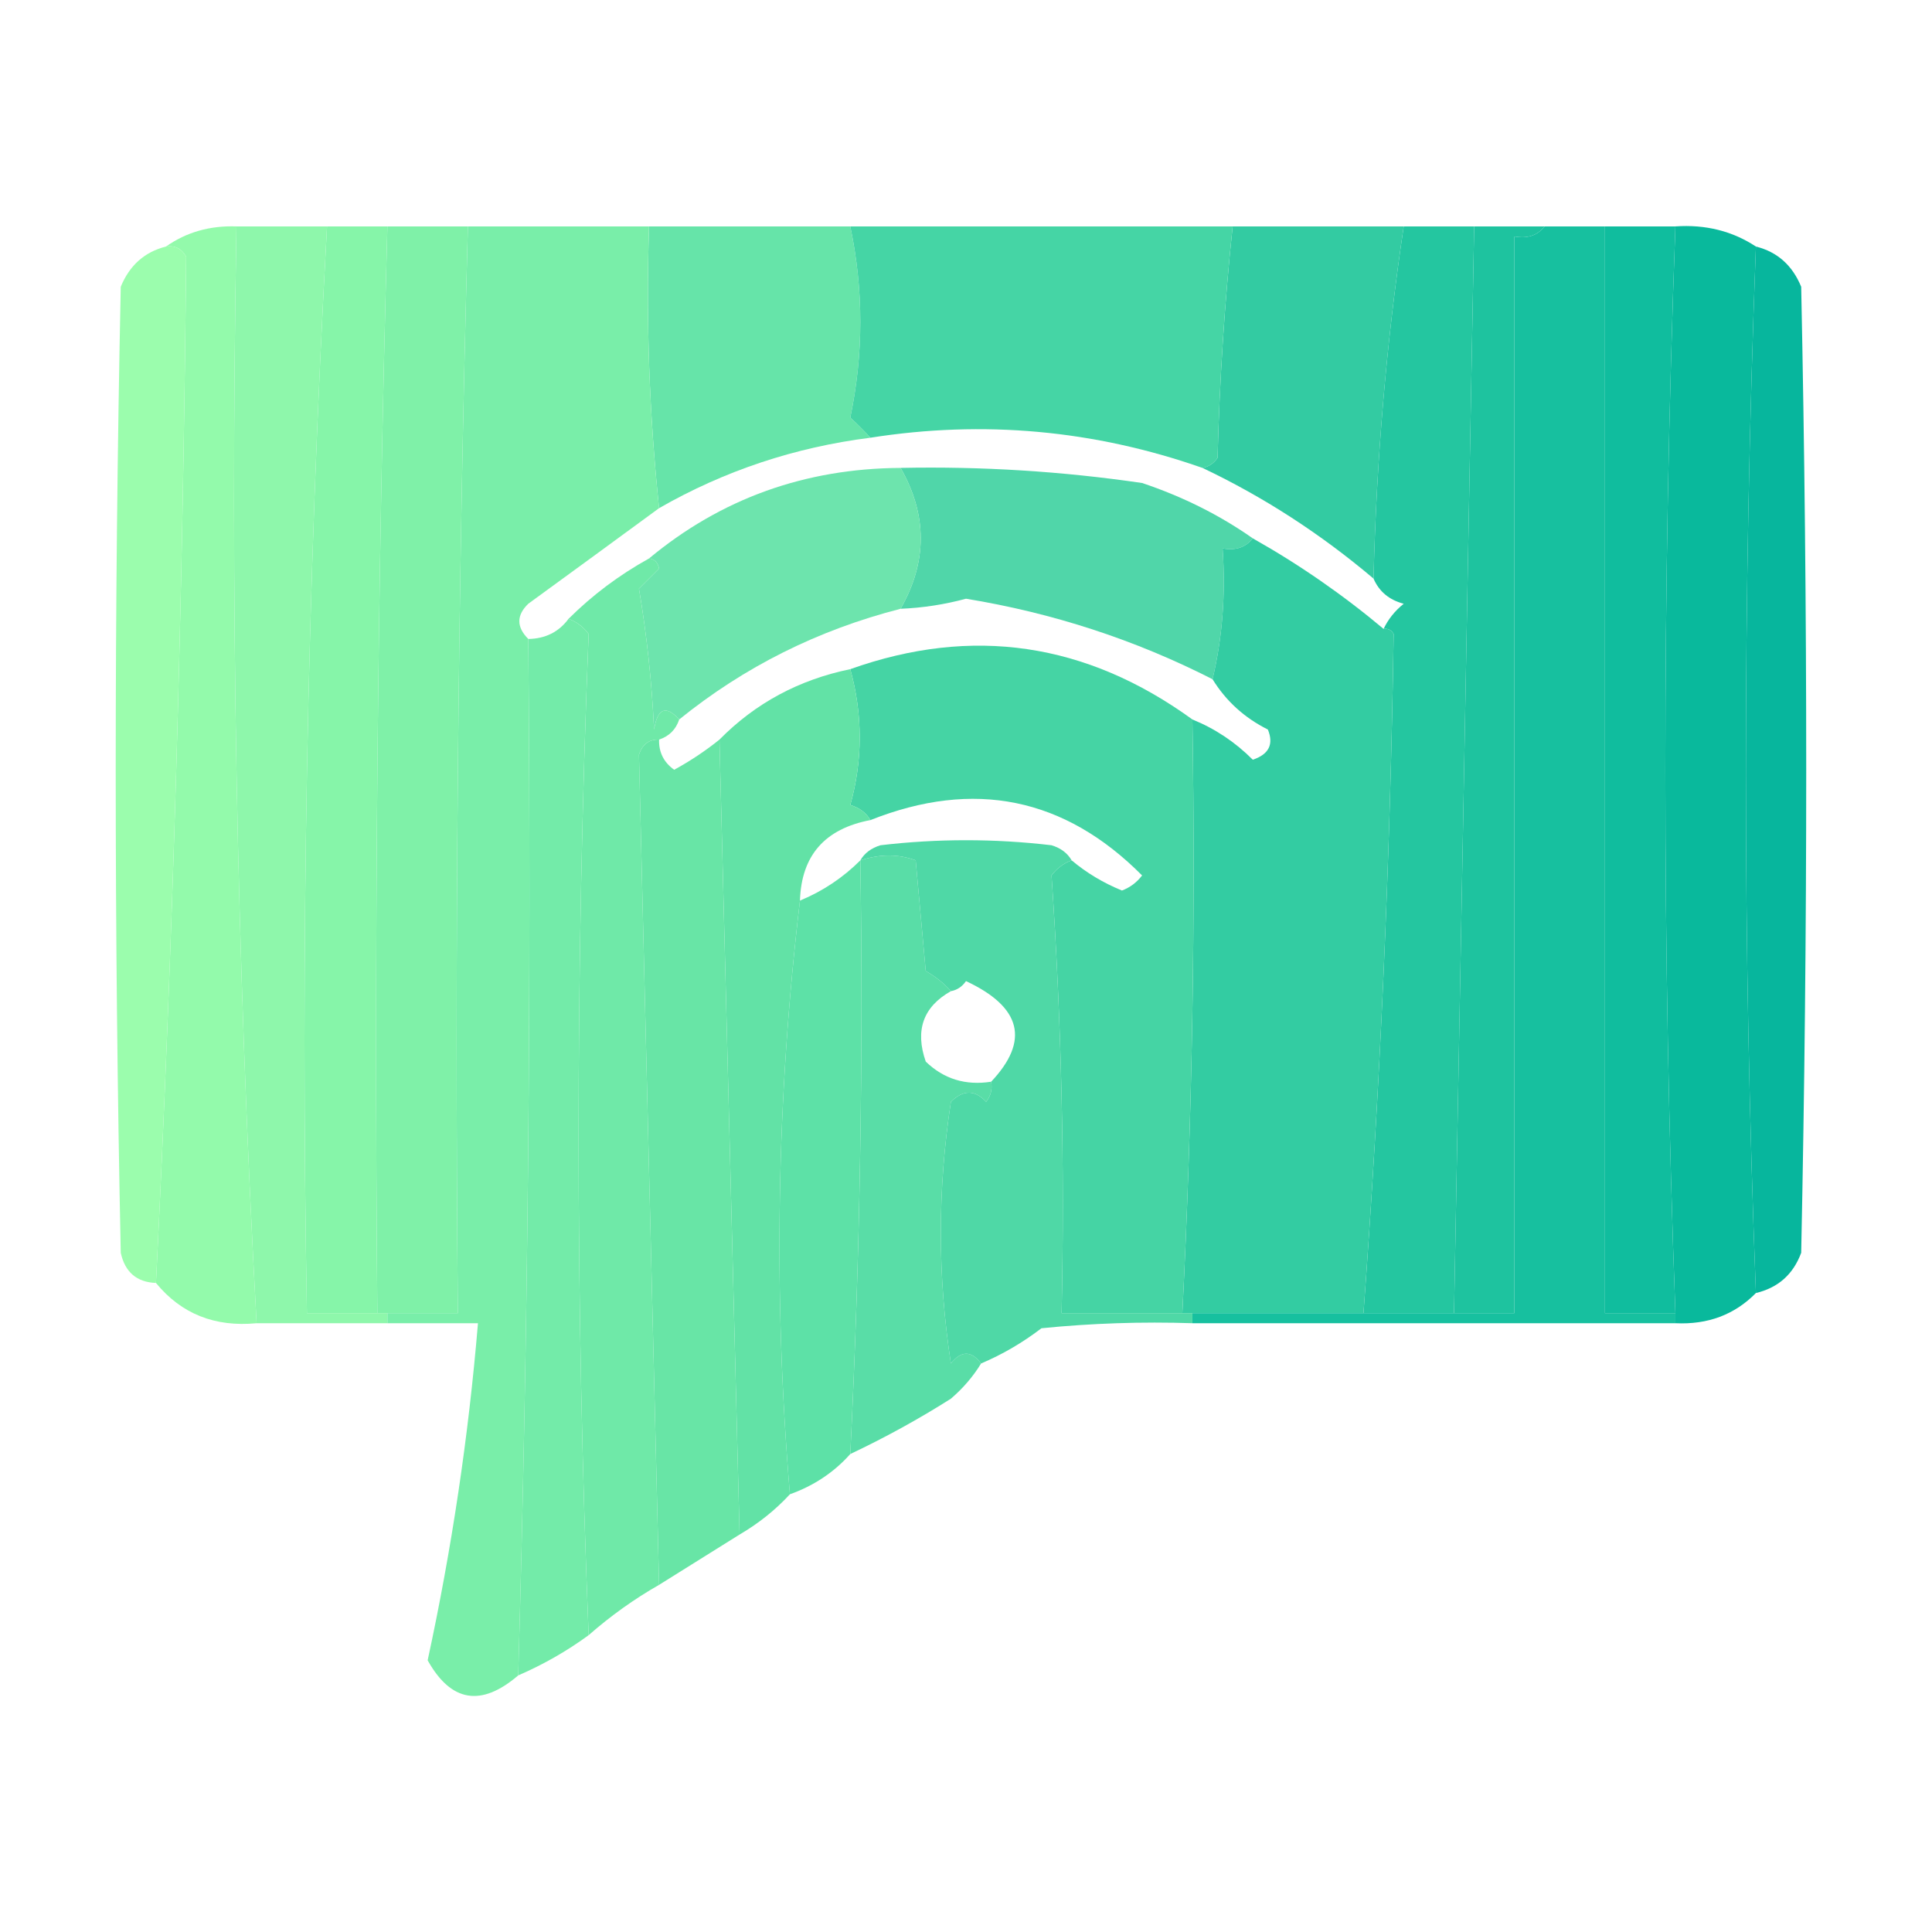
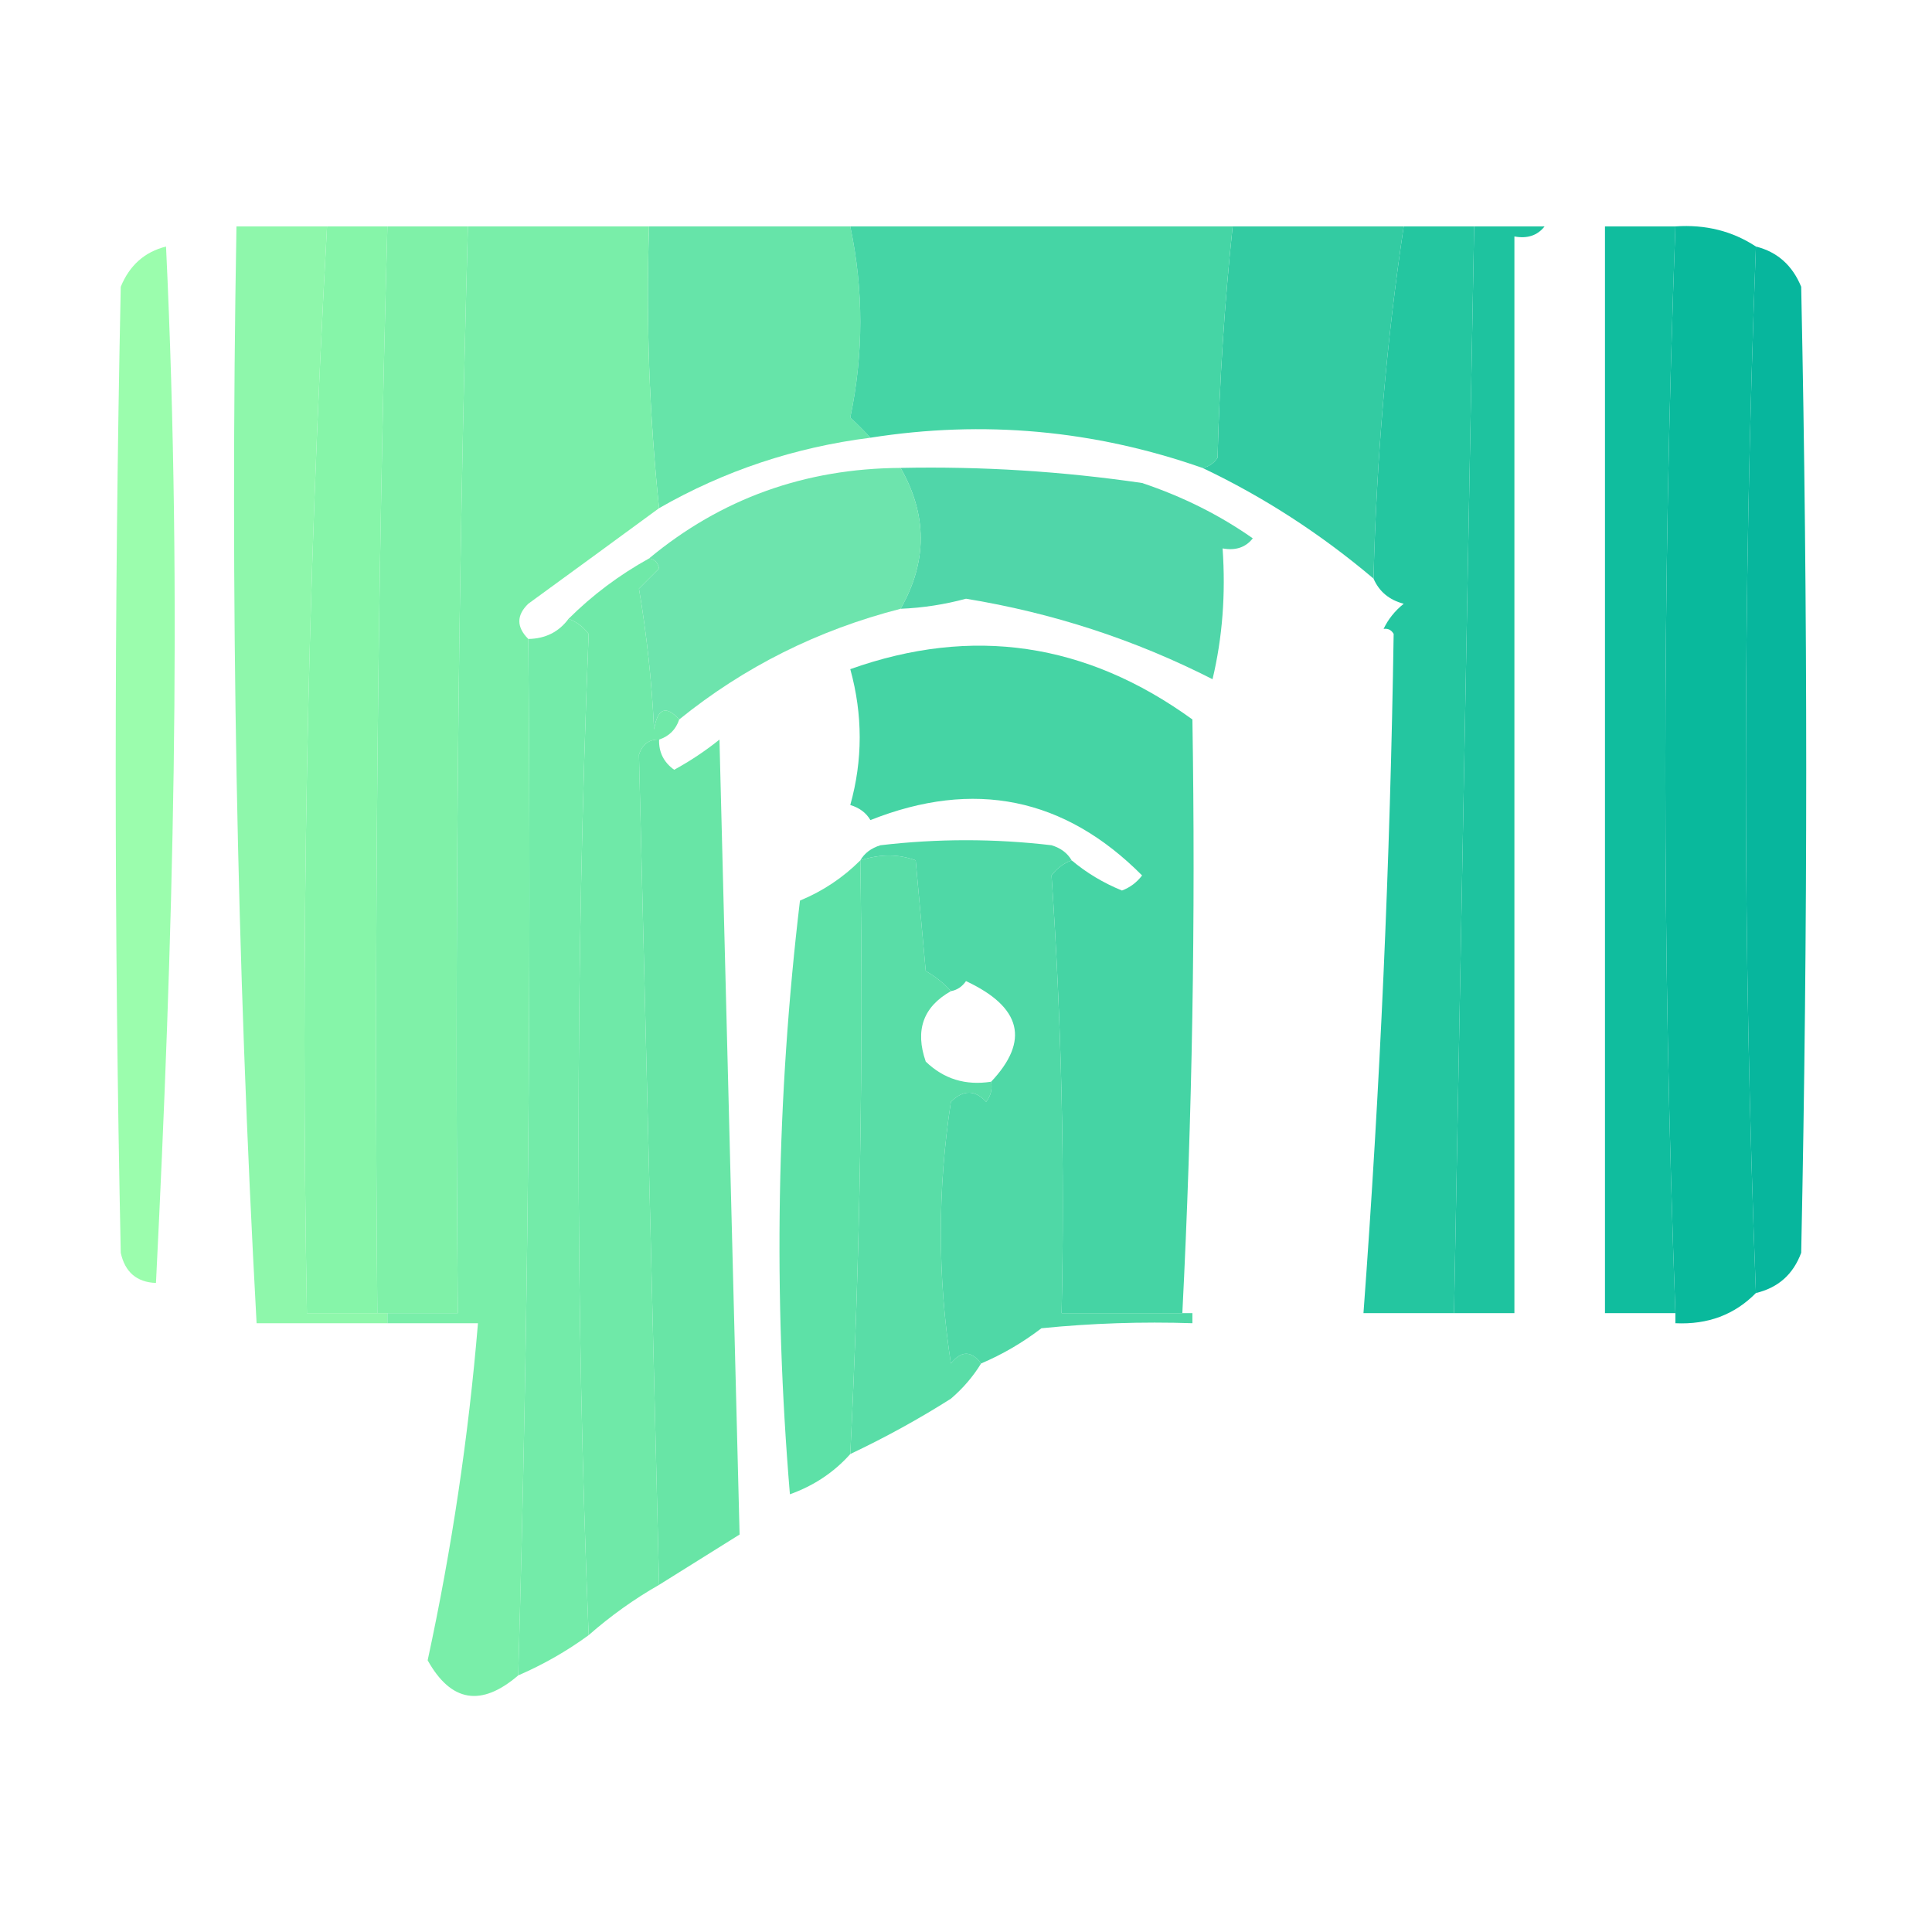
<svg xmlns="http://www.w3.org/2000/svg" version="1.1" width="192px" height="192px" style="shape-rendering:geometricPrecision; text-rendering:geometricPrecision; image-rendering:optimizeQuality; fill-rule:evenodd; clip-rule:evenodd">
  <g>
-     <path style="opacity:0.993" fill="#93faab" d="M 23.5,22.5 C 22.85,59.054 23.517,95.388 25.5,131.5C 21.349,131.901 18.015,130.567 15.5,127.5C 17.176,93.807 18.176,59.807 18.5,25.5C 18.043,24.703 17.376,24.369 16.5,24.5C 18.515,23.076 20.848,22.41 23.5,22.5 Z" />
-   </g>
+     </g>
  <g>
    <path style="opacity:0.992" fill="#8df7aa" d="M 23.5,22.5 C 26.5,22.5 29.5,22.5 32.5,22.5C 30.517,58.279 29.85,94.279 30.5,130.5C 32.833,130.5 35.167,130.5 37.5,130.5C 37.833,130.5 38.167,130.5 38.5,130.5C 38.5,130.833 38.5,131.167 38.5,131.5C 34.167,131.5 29.833,131.5 25.5,131.5C 23.517,95.388 22.85,59.054 23.5,22.5 Z" />
  </g>
  <g>
    <path style="opacity:0.994" fill="#86f5a9" d="M 32.5,22.5 C 34.5,22.5 36.5,22.5 38.5,22.5C 37.507,58.427 37.174,94.427 37.5,130.5C 35.167,130.5 32.833,130.5 30.5,130.5C 29.85,94.279 30.517,58.279 32.5,22.5 Z" />
  </g>
  <g>
    <path style="opacity:0.999" fill="#7ff1a8" d="M 38.5,22.5 C 41.167,22.5 43.833,22.5 46.5,22.5C 45.507,58.427 45.174,94.427 45.5,130.5C 43.167,130.5 40.833,130.5 38.5,130.5C 38.167,130.5 37.833,130.5 37.5,130.5C 37.174,94.427 37.507,58.427 38.5,22.5 Z" />
  </g>
  <g>
    <path style="opacity:0.959" fill="#60e3a6" d="M 64.5,22.5 C 71.167,22.5 77.833,22.5 84.5,22.5C 85.83,28.803 85.83,35.137 84.5,41.5C 85.243,42.182 85.909,42.849 86.5,43.5C 78.983,44.45 71.983,46.783 65.5,50.5C 64.528,41.25 64.195,31.917 64.5,22.5 Z" />
  </g>
  <g>
    <path style="opacity:0.97" fill="#2ecaa0" d="M 122.5,22.5 C 128.167,22.5 133.833,22.5 139.5,22.5C 137.789,33.948 136.789,45.615 136.5,57.5C 131.23,53.043 125.563,49.377 119.5,46.5C 120.117,46.389 120.617,46.056 121,45.5C 121.199,37.755 121.699,30.088 122.5,22.5 Z" />
  </g>
  <g>
    <path style="opacity:0.988" fill="#22c59f" d="M 139.5,22.5 C 141.833,22.5 144.167,22.5 146.5,22.5C 145.833,58.5 145.167,94.5 144.5,130.5C 141.5,130.5 138.5,130.5 135.5,130.5C 137.154,108.155 138.154,85.655 138.5,63C 138.272,62.601 137.938,62.435 137.5,62.5C 137.953,61.542 138.619,60.708 139.5,60C 138.058,59.623 137.058,58.79 136.5,57.5C 136.789,45.615 137.789,33.948 139.5,22.5 Z" />
  </g>
  <g>
    <path style="opacity:0.992" fill="#1dc29e" d="M 146.5,22.5 C 148.833,22.5 151.167,22.5 153.5,22.5C 152.791,23.404 151.791,23.737 150.5,23.5C 150.5,59.167 150.5,94.833 150.5,130.5C 148.5,130.5 146.5,130.5 144.5,130.5C 145.167,94.5 145.833,58.5 146.5,22.5 Z" />
  </g>
  <g>
-     <path style="opacity:0.991" fill="#16bf9e" d="M 153.5,22.5 C 155.5,22.5 157.5,22.5 159.5,22.5C 159.5,58.5 159.5,94.5 159.5,130.5C 161.833,130.5 164.167,130.5 166.5,130.5C 166.5,130.833 166.5,131.167 166.5,131.5C 150.5,131.5 134.5,131.5 118.5,131.5C 118.5,131.167 118.5,130.833 118.5,130.5C 124.167,130.5 129.833,130.5 135.5,130.5C 138.5,130.5 141.5,130.5 144.5,130.5C 146.5,130.5 148.5,130.5 150.5,130.5C 150.5,94.833 150.5,59.167 150.5,23.5C 151.791,23.737 152.791,23.404 153.5,22.5 Z" />
-   </g>
+     </g>
  <g>
    <path style="opacity:0.992" fill="#0fbc9d" d="M 159.5,22.5 C 161.833,22.5 164.167,22.5 166.5,22.5C 165.167,58.5 165.167,94.5 166.5,130.5C 164.167,130.5 161.833,130.5 159.5,130.5C 159.5,94.5 159.5,58.5 159.5,22.5 Z" />
  </g>
  <g>
    <path style="opacity:0.997" fill="#09b99c" d="M 166.5,22.5 C 169.495,22.294 172.162,22.96 174.5,24.5C 173.173,59.485 173.173,94.152 174.5,128.5C 172.383,130.655 169.716,131.655 166.5,131.5C 166.5,131.167 166.5,130.833 166.5,130.5C 165.167,94.5 165.167,58.5 166.5,22.5 Z" />
  </g>
  <g>
    <path style="opacity:0.988" fill="#77eda8" d="M 46.5,22.5 C 52.5,22.5 58.5,22.5 64.5,22.5C 64.195,31.917 64.528,41.25 65.5,50.5C 61.196,53.657 56.863,56.824 52.5,60C 51.316,61.145 51.316,62.312 52.5,63.5C 52.813,97.864 52.48,132.198 51.5,166.5C 47.82,169.656 44.82,169.156 42.5,165C 44.896,153.924 46.562,142.757 47.5,131.5C 44.5,131.5 41.5,131.5 38.5,131.5C 38.5,131.167 38.5,130.833 38.5,130.5C 40.833,130.5 43.167,130.5 45.5,130.5C 45.174,94.427 45.507,58.427 46.5,22.5 Z" />
  </g>
  <g>
    <path style="opacity:0.98" fill="#42d4a3" d="M 84.5,22.5 C 97.167,22.5 109.833,22.5 122.5,22.5C 121.699,30.088 121.199,37.755 121,45.5C 120.617,46.056 120.117,46.389 119.5,46.5C 108.732,42.73 97.732,41.73 86.5,43.5C 85.909,42.849 85.243,42.182 84.5,41.5C 85.83,35.137 85.83,28.803 84.5,22.5 Z" />
  </g>
  <g>
-     <path style="opacity:0.979" fill="#99fdab" d="M 16.5,24.5 C 17.376,24.369 18.043,24.703 18.5,25.5C 18.176,59.807 17.176,93.807 15.5,127.5C 13.589,127.426 12.422,126.426 12,124.5C 11.333,92.5 11.333,60.5 12,28.5C 12.876,26.364 14.376,25.031 16.5,24.5 Z" />
+     <path style="opacity:0.979" fill="#99fdab" d="M 16.5,24.5 C 18.176,59.807 17.176,93.807 15.5,127.5C 13.589,127.426 12.422,126.426 12,124.5C 11.333,92.5 11.333,60.5 12,28.5C 12.876,26.364 14.376,25.031 16.5,24.5 Z" />
  </g>
  <g>
    <path style="opacity:0.979" fill="#03b59b" d="M 174.5,24.5 C 176.624,25.031 178.124,26.364 179,28.5C 179.667,60.5 179.667,92.5 179,124.5C 178.208,126.644 176.708,127.977 174.5,128.5C 173.173,94.152 173.173,59.485 174.5,24.5 Z" />
  </g>
  <g>
    <path style="opacity:0.914" fill="#40d2a1" d="M 89.5,46.5 C 97.541,46.336 105.541,46.836 113.5,48C 117.538,49.352 121.205,51.185 124.5,53.5C 123.791,54.404 122.791,54.737 121.5,54.5C 121.818,59.032 121.485,63.366 120.5,67.5C 112.807,63.58 104.641,60.914 96,59.5C 93.863,60.077 91.696,60.41 89.5,60.5C 92.167,55.833 92.167,51.167 89.5,46.5 Z" />
  </g>
  <g>
    <path style="opacity:0.915" fill="#60e2a6" d="M 89.5,46.5 C 92.167,51.167 92.167,55.833 89.5,60.5C 81.297,62.602 73.963,66.268 67.5,71.5C 66.175,70.047 65.342,70.381 65,72.5C 64.779,67.78 64.279,63.113 63.5,58.5C 64.167,57.833 64.833,57.167 65.5,56.5C 65.376,55.893 65.043,55.56 64.5,55.5C 71.653,49.557 79.986,46.557 89.5,46.5 Z" />
  </g>
  <g>
-     <path style="opacity:0.979" fill="#2fcba0" d="M 124.5,53.5 C 129.091,56.085 133.424,59.085 137.5,62.5C 137.938,62.435 138.272,62.601 138.5,63C 138.154,85.655 137.154,108.155 135.5,130.5C 129.833,130.5 124.167,130.5 118.5,130.5C 118.167,130.5 117.833,130.5 117.5,130.5C 118.487,110.909 118.821,91.243 118.5,71.5C 120.754,72.415 122.754,73.748 124.5,75.5C 126.101,74.965 126.601,73.965 126,72.5C 123.672,71.337 121.838,69.67 120.5,67.5C 121.485,63.366 121.818,59.032 121.5,54.5C 122.791,54.737 123.791,54.404 124.5,53.5 Z" />
-   </g>
+     </g>
  <g>
    <path style="opacity:0.985" fill="#6ee9a7" d="M 64.5,55.5 C 65.043,55.56 65.376,55.893 65.5,56.5C 64.833,57.167 64.167,57.833 63.5,58.5C 64.279,63.113 64.779,67.78 65,72.5C 65.342,70.381 66.175,70.047 67.5,71.5C 67.167,72.5 66.5,73.167 65.5,73.5C 64.503,73.47 63.836,73.97 63.5,75C 64.162,102.542 64.829,130.042 65.5,157.5C 63.028,158.909 60.695,160.576 58.5,162.5C 57.168,129.431 57.168,96.264 58.5,63C 57.956,62.283 57.289,61.783 56.5,61.5C 58.86,59.147 61.526,57.147 64.5,55.5 Z" />
  </g>
  <g>
    <path style="opacity:0.991" fill="#72eba8" d="M 56.5,61.5 C 57.289,61.783 57.956,62.283 58.5,63C 57.168,96.264 57.168,129.431 58.5,162.5C 56.337,164.083 54.004,165.416 51.5,166.5C 52.48,132.198 52.813,97.864 52.5,63.5C 54.199,63.473 55.533,62.806 56.5,61.5 Z" />
  </g>
  <g>
    <path style="opacity:0.973" fill="#41d3a2" d="M 118.5,71.5 C 118.821,91.243 118.487,110.909 117.5,130.5C 113.5,130.5 109.5,130.5 105.5,130.5C 105.824,115.921 105.49,101.421 104.5,87C 105.044,86.283 105.711,85.783 106.5,85.5C 107.973,86.74 109.64,87.74 111.5,88.5C 112.308,88.192 112.975,87.692 113.5,87C 105.793,79.25 96.793,77.416 86.5,81.5C 86.082,80.778 85.416,80.278 84.5,80C 85.748,75.532 85.748,71.032 84.5,66.5C 96.614,62.185 107.948,63.852 118.5,71.5 Z" />
  </g>
  <g>
-     <path style="opacity:0.979" fill="#5fe1a4" d="M 84.5,66.5 C 85.748,71.032 85.748,75.532 84.5,80C 85.416,80.278 86.082,80.778 86.5,81.5C 81.971,82.356 79.637,85.023 79.5,89.5C 77.174,109.008 76.841,128.675 78.5,148.5C 77.055,150.063 75.388,151.396 73.5,152.5C 72.833,126.167 72.167,99.833 71.5,73.5C 75.059,69.885 79.393,67.551 84.5,66.5 Z" />
-   </g>
+     </g>
  <g>
    <path style="opacity:0.989" fill="#67e5a6" d="M 65.5,73.5 C 65.461,74.756 65.961,75.756 67,76.5C 68.615,75.614 70.115,74.614 71.5,73.5C 72.167,99.833 72.833,126.167 73.5,152.5C 70.833,154.167 68.167,155.833 65.5,157.5C 64.829,130.042 64.162,102.542 63.5,75C 63.836,73.97 64.503,73.47 65.5,73.5 Z" />
  </g>
  <g>
    <path style="opacity:0.964" fill="#53dca4" d="M 94.5,98.5 C 91.746,100.053 90.913,102.386 92,105.5C 93.789,107.229 95.956,107.896 98.5,107.5C 98.631,108.239 98.464,108.906 98,109.5C 96.887,108.289 95.72,108.289 94.5,109.5C 93.167,118.167 93.167,126.833 94.5,135.5C 95.527,134.209 96.527,134.209 97.5,135.5C 96.71,136.794 95.71,137.961 94.5,139C 91.296,141.029 87.963,142.863 84.5,144.5C 85.471,124.76 85.804,105.093 85.5,85.5C 87.46,84.862 89.293,84.862 91,85.5C 91.333,89.167 91.667,92.833 92,96.5C 92.995,97.066 93.828,97.733 94.5,98.5 Z" />
  </g>
  <g>
    <path style="opacity:0.961" fill="#49d7a3" d="M 106.5,85.5 C 105.711,85.783 105.044,86.283 104.5,87C 105.49,101.421 105.824,115.921 105.5,130.5C 109.5,130.5 113.5,130.5 117.5,130.5C 117.833,130.5 118.167,130.5 118.5,130.5C 118.5,130.833 118.5,131.167 118.5,131.5C 113.489,131.334 108.489,131.501 103.5,132C 101.609,133.442 99.609,134.609 97.5,135.5C 96.527,134.209 95.527,134.209 94.5,135.5C 93.167,126.833 93.167,118.167 94.5,109.5C 95.72,108.289 96.887,108.289 98,109.5C 98.464,108.906 98.631,108.239 98.5,107.5C 102.348,103.417 101.514,100.084 96,97.5C 95.617,98.056 95.117,98.389 94.5,98.5C 93.828,97.733 92.995,97.066 92,96.5C 91.667,92.833 91.333,89.167 91,85.5C 89.293,84.862 87.46,84.862 85.5,85.5C 85.918,84.778 86.584,84.278 87.5,84C 93.167,83.333 98.833,83.333 104.5,84C 105.416,84.278 106.082,84.778 106.5,85.5 Z" />
  </g>
  <g>
    <path style="opacity:0.979" fill="#5ae0a5" d="M 85.5,85.5 C 85.804,105.093 85.471,124.76 84.5,144.5C 82.882,146.316 80.882,147.649 78.5,148.5C 76.841,128.675 77.174,109.008 79.5,89.5C 81.772,88.559 83.772,87.225 85.5,85.5 Z" />
  </g>
</svg>